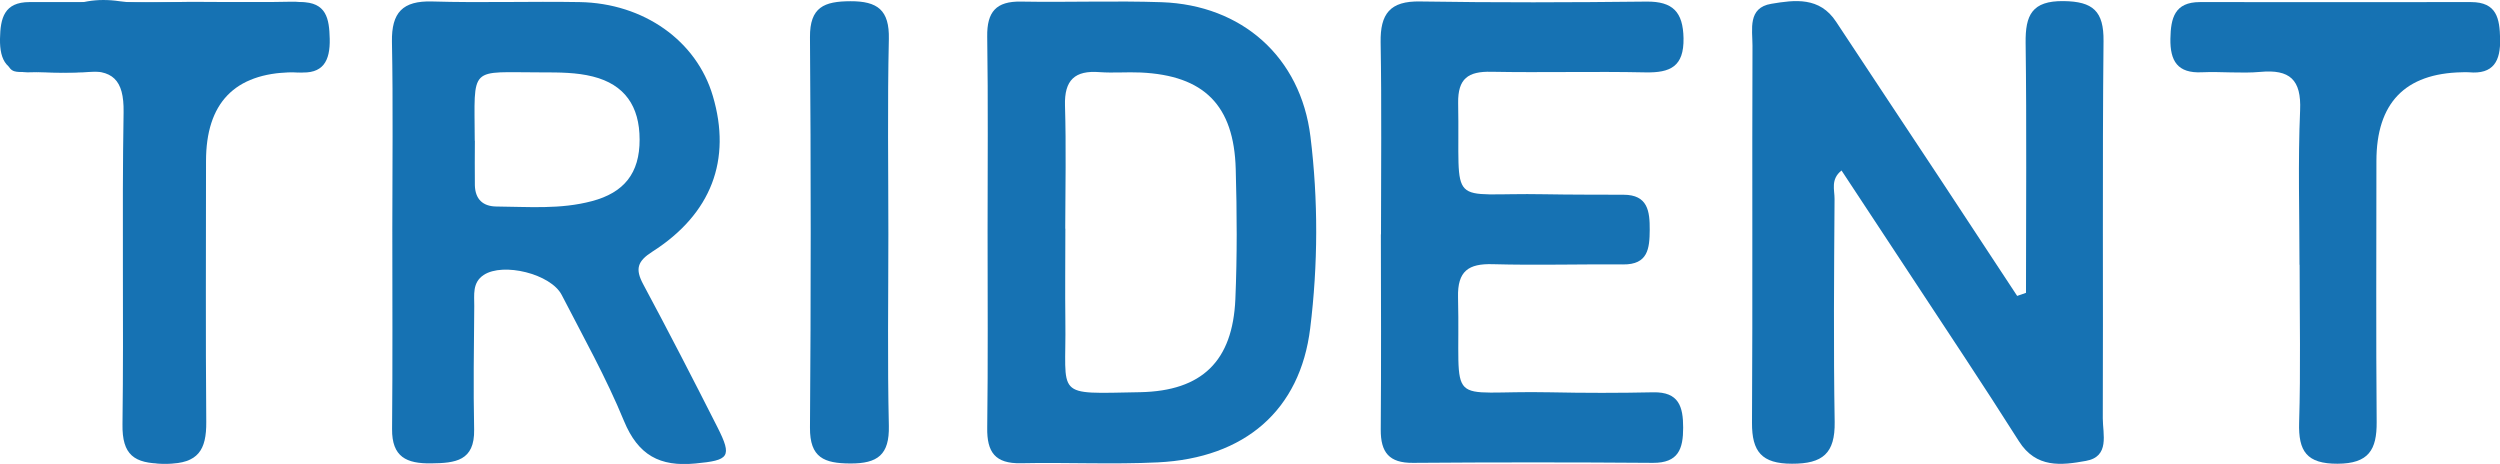
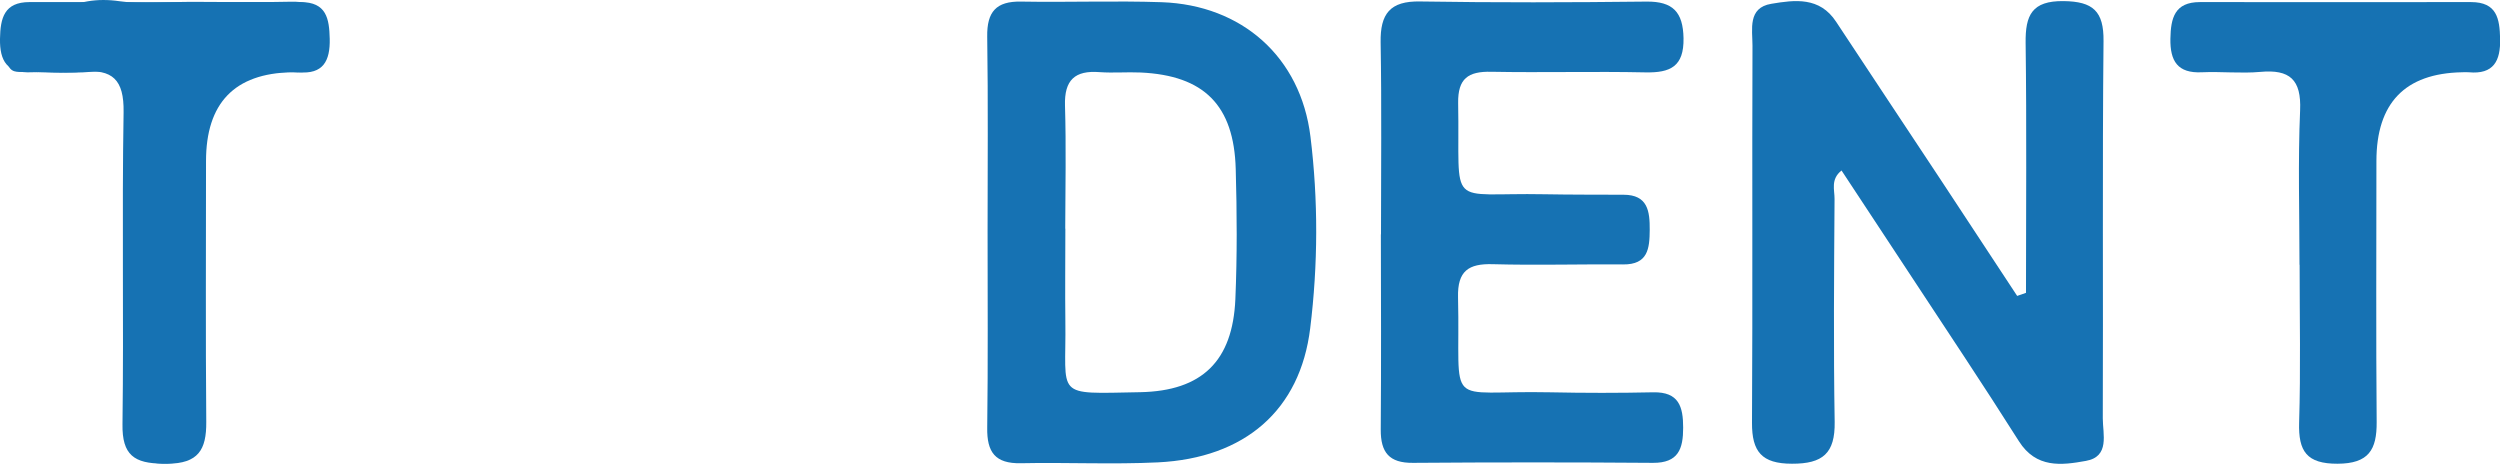
<svg xmlns="http://www.w3.org/2000/svg" id="Layer_2" data-name="Layer 2" viewBox="0 0 204.11 37.88">
  <defs>
    <style>
      .cls-1 {
        fill: #1672b3;
        stroke-width: 0px;
      }
    </style>
  </defs>
  <g id="Icon">
    <g>
      <path class="cls-1" d="m165.41,23.9c0-6.8.06-13.59-.03-20.39-.03-2.27.51-3.45,3.1-3.42,2.4.03,3.29.82,3.26,3.27-.1,10.27-.02,20.53-.06,30.8,0,1.29.59,3.12-1.38,3.47-1.99.36-4.06.62-5.47-1.61-2.94-4.65-6.01-9.23-9.03-13.83-1.79-2.72-3.58-5.44-5.45-8.27-.91.72-.56,1.6-.57,2.33-.04,6.07-.09,12.14.01,18.2.04,2.56-.97,3.42-3.49,3.41-2.47,0-3.27-.99-3.26-3.34.06-10.27,0-20.53.04-30.8,0-1.32-.41-3.09,1.54-3.41,1.91-.32,3.94-.59,5.29,1.47,2.82,4.29,5.67,8.55,8.5,12.84,2.1,3.18,4.18,6.36,6.28,9.54.24-.08.48-.17.72-.25Z" />
-       <path class="cls-1" d="m32.03,18.8c0-5.13.07-10.26-.03-15.39-.04-2.39.87-3.36,3.29-3.29,4.01.12,8.02-.02,12.03.05,5.25.09,9.56,3.17,10.88,7.67,1.54,5.2-.11,9.62-4.93,12.7-1.24.79-1.42,1.42-.76,2.66,2.07,3.86,4.08,7.76,6.06,11.67,1.24,2.45.95,2.71-1.8,2.97-2.9.28-4.67-.67-5.83-3.48-1.45-3.53-3.33-6.88-5.08-10.28-.89-1.72-4.78-2.68-6.37-1.63-.95.63-.76,1.64-.77,2.54-.03,3.36-.08,6.72-.01,10.08.05,2.57-1.54,2.74-3.51,2.76-2.01.03-3.21-.52-3.19-2.8.05-5.41.02-10.82.02-16.23h-.01Zm6.74-7.31c0,1.21-.02,2.43,0,3.64.03,1.12.64,1.72,1.76,1.73,2.61.02,5.22.25,7.8-.44,2.61-.69,3.9-2.27,3.89-5.03,0-2.73-1.23-4.49-3.81-5.14-1.33-.34-2.77-.34-4.16-.34-6.03.01-5.51-.67-5.49,5.58Z" />
      <path class="cls-1" d="m80.63,18.96c0-5.32.05-10.65-.03-15.97-.03-2.02.72-2.9,2.77-2.86,3.83.07,7.66-.08,11.48.05,6.54.23,11.34,4.47,12.14,10.97.64,5.19.62,10.46-.02,15.65-.82,6.7-5.34,10.6-12.43,10.95-3.73.18-7.47-.01-11.2.07-2.09.04-2.77-.9-2.74-2.89.07-5.32.03-10.64.03-15.97Zm6.35-.29c0,2.52-.03,5.03,0,7.55.09,6.28-1.03,5.93,6.11,5.8,5.06-.1,7.55-2.55,7.77-7.59.15-3.53.13-7.08.03-10.62-.14-5.22-2.59-7.65-7.76-7.89-1.12-.05-2.24.05-3.35-.03-2.02-.16-2.89.64-2.83,2.72.1,3.35.03,6.71.02,10.06Z" />
      <path class="cls-1" d="m112.75,19.15c0-5.23.06-10.45-.03-15.68-.04-2.34.76-3.4,3.23-3.35,6.16.1,12.32.08,18.48.01,2.15-.02,2.98.85,3.02,2.99.04,2.32-1.08,2.83-3.11,2.79-4.2-.09-8.4.03-12.6-.05-1.87-.04-2.72.55-2.69,2.55.16,8.83-1.07,7.29,7.06,7.45,2.15.04,4.29.03,6.44.04,1.99,0,2.15,1.35,2.14,2.87-.01,1.52-.14,2.84-2.17,2.82-3.55-.03-7.09.08-10.64-.02-1.99-.06-2.89.56-2.84,2.69.22,9.37-1.3,7.58,7.54,7.77,2.8.06,5.6.06,8.4,0,2.09-.04,2.44,1.17,2.44,2.89,0,1.73-.39,2.88-2.46,2.87-6.53-.05-13.06-.05-19.6,0-1.95.02-2.64-.86-2.63-2.71.04-5.32.02-10.64.01-15.96Z" />
      <path class="cls-1" d="m187.74,21.62c0-4.2-.13-8.41.05-12.61.11-2.52-.85-3.36-3.25-3.14-1.57.14-3.18-.04-4.76.03-2,.1-2.61-.92-2.58-2.74.03-1.68.34-2.99,2.41-2.99,7.38,0,14.76.01,22.13,0,2.12,0,2.34,1.35,2.38,3,.04,1.8-.53,2.92-2.56,2.73-.18-.02-.37,0-.56,0q-6.98.14-6.98,7.26c0,7.1-.04,14.2.02,21.29.02,2.28-.66,3.4-3.19,3.41-2.53.01-3.21-1.02-3.14-3.36.13-4.29.04-8.59.04-12.89Z" />
      <path class="cls-1" d="m10.55,21.62c0-4.2-.13-8.41.05-12.61.11-2.52-.85-3.36-3.25-3.14-1.57.14-3.18-.04-4.76.03C.58,6-.03,4.98,0,3.16.03,1.48.34.17,2.41.17c7.38,0,14.76.01,22.13,0,2.12,0,2.34,1.35,2.38,3,.04,1.8-.53,2.92-2.56,2.73-.18-.02-.37,0-.56,0q-6.98.14-6.98,7.26c0,7.1-.04,14.2.02,21.29.02,2.28-.66,3.4-3.19,3.41-2.53.01-3.21-1.02-3.14-3.36.13-4.29.04-8.59.04-12.89Z" />
      <path class="cls-1" d="m15.63.15c2.71,0,5.42.06,8.12-.01,2.03-.05,2.83.8,2.8,2.84-.03,1.91-.51,3.11-2.68,2.91-.18-.02-.37,0-.56,0q-6.93.13-6.93,6.97c0,7.28-.06,14.57.03,21.85.03,2.29-.78,3.13-3.09,3.14-2.36,0-3.36-.7-3.32-3.21.11-8.5-.05-16.99.09-25.49.04-2.63-.89-3.54-3.41-3.29-1.48.14-2.99.04-4.48,0-.53-.01-1.21.16-1.49-.46-.29-.64.34-.98.67-1.4C3.54,1.35,6.02-.45,9.76.1c1.92.28,3.91.05,5.88.05Z" />
-       <path class="cls-1" d="m72.53,19.12c0,5.22-.08,10.44.04,15.65.05,2.36-.91,3.08-3.15,3.07-2.12-.01-3.31-.46-3.29-2.93.08-10.62.08-21.25,0-31.87-.02-2.47,1.17-2.93,3.29-2.94,2.23-.01,3.2.72,3.15,3.08-.12,5.31-.04,10.62-.04,15.93Z" />
    </g>
  </g>
</svg>